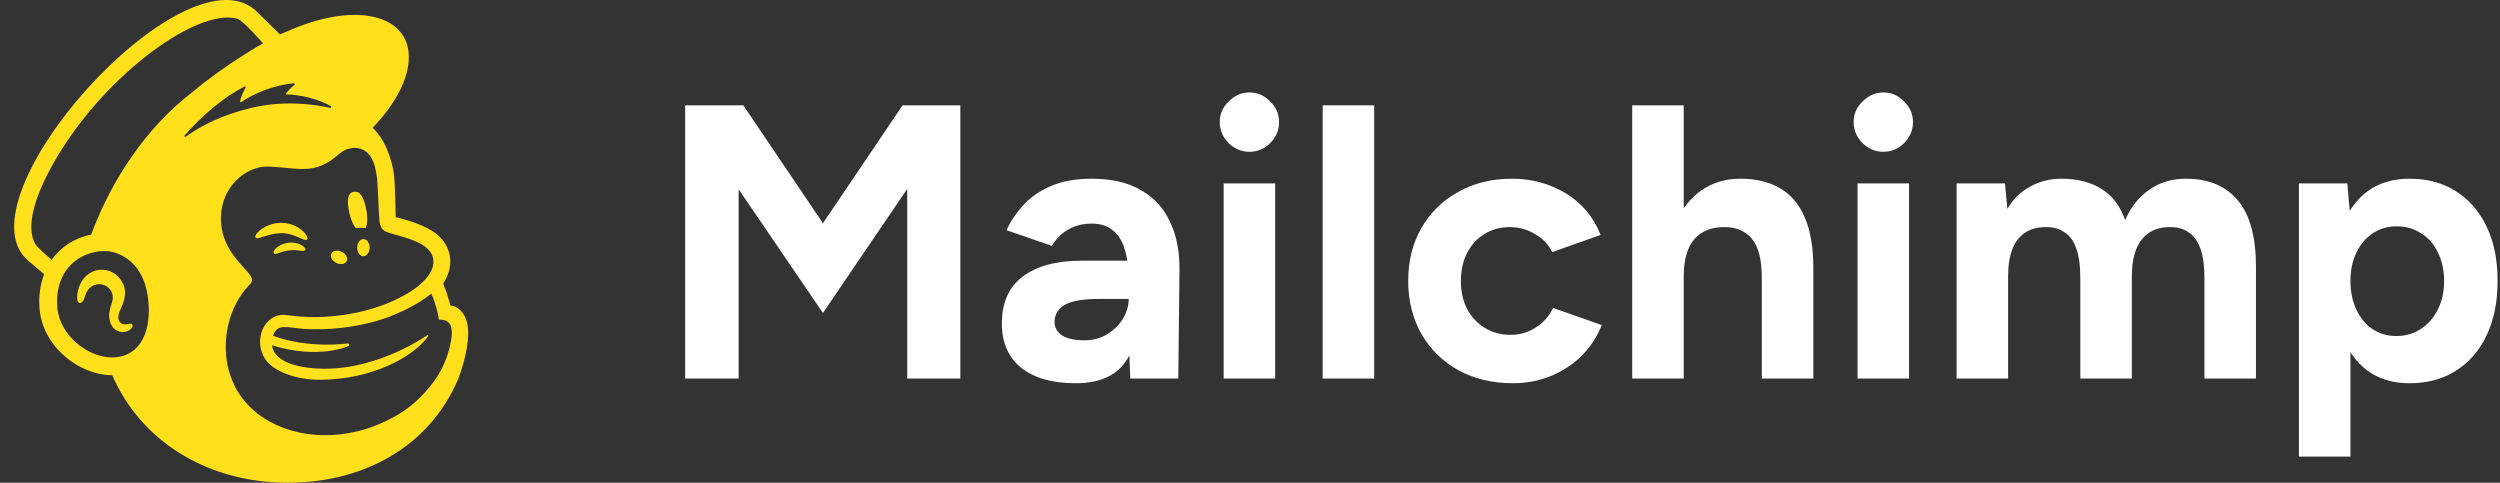
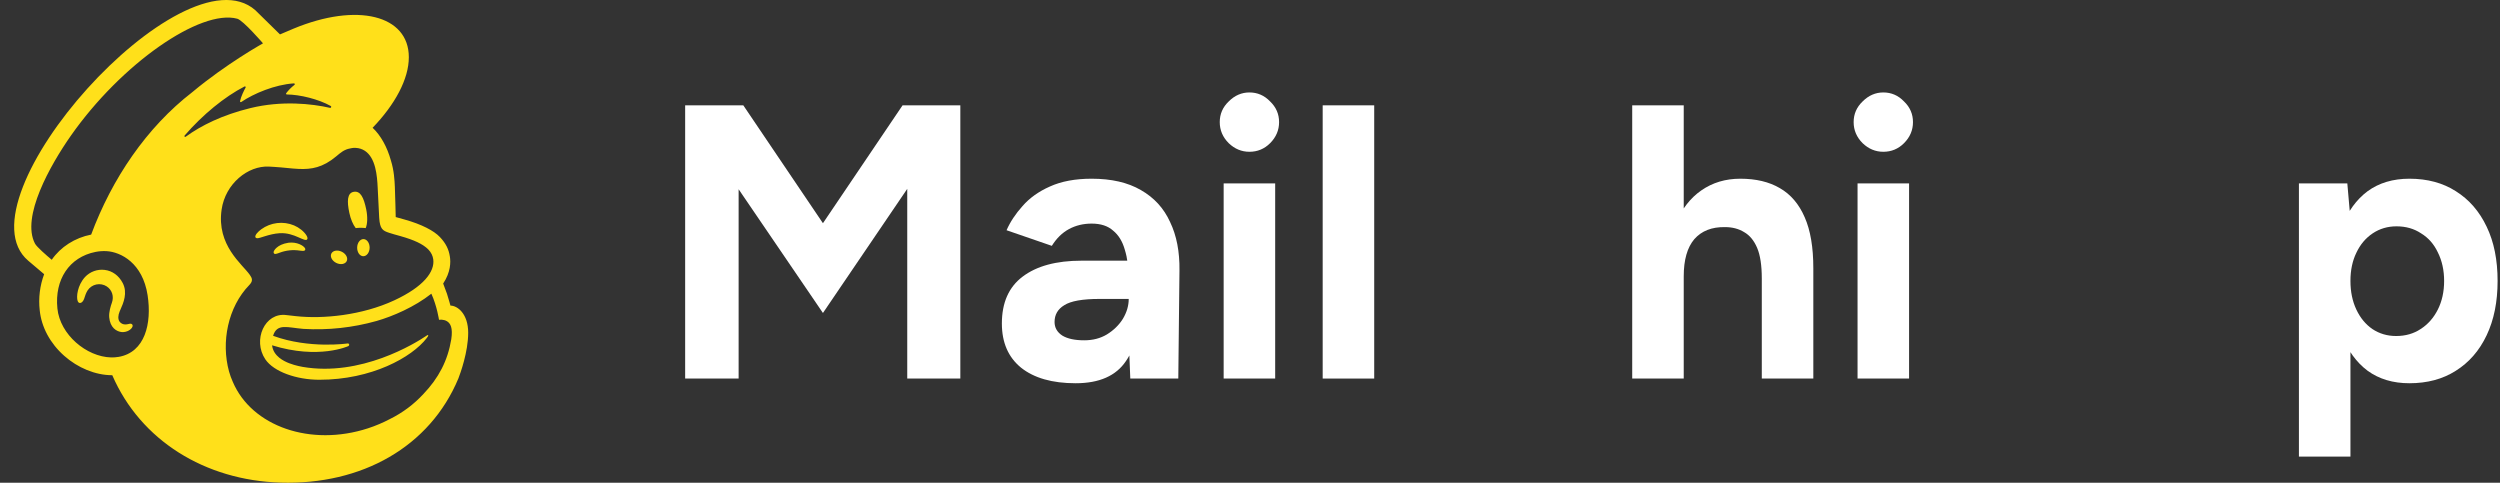
<svg xmlns="http://www.w3.org/2000/svg" width="984" height="190" viewBox="0 0 984 190" fill="none">
  <rect x="0" y="0" width="984" height="190" fill="#333333" stroke="none" />
  <path d="M904.856 179.727V72.184H923.907L925.136 86.319V179.727H904.856ZM948.334 150.844C941.882 150.844 936.402 149.205 931.896 145.928C927.492 142.65 924.112 137.99 921.756 131.947C919.4 125.904 918.222 118.786 918.222 110.592C918.222 102.296 919.4 95.178 921.756 89.237C924.112 83.195 927.492 78.534 931.896 75.257C936.402 71.98 941.882 70.341 948.334 70.341C955.401 70.341 961.495 71.98 966.616 75.257C971.84 78.534 975.886 83.195 978.753 89.237C981.621 95.178 983.055 102.296 983.055 110.592C983.055 118.786 981.621 125.904 978.753 131.947C975.886 137.99 971.84 142.65 966.616 145.928C961.495 149.205 955.401 150.844 948.334 150.844ZM943.111 132.254C946.798 132.254 950.024 131.333 952.79 129.489C955.657 127.645 957.911 125.085 959.549 121.807C961.188 118.53 962.007 114.792 962.007 110.592C962.007 106.393 961.188 102.655 959.549 99.377C958.013 96.1 955.811 93.59 952.943 91.849C950.178 90.006 946.952 89.084 943.264 89.084C939.782 89.084 936.658 90.006 933.893 91.849C931.127 93.693 928.977 96.253 927.44 99.531C925.904 102.706 925.136 106.393 925.136 110.592C925.136 114.792 925.904 118.53 927.44 121.807C928.977 125.085 931.076 127.645 933.739 129.489C936.505 131.333 939.628 132.254 943.111 132.254Z" fill="white" />
-   <path d="M770.11 149V72.184H789.161L790.082 82.17C792.438 78.278 795.46 75.359 799.147 73.413C802.834 71.365 806.931 70.341 811.437 70.341C817.685 70.341 822.908 71.672 827.108 74.335C831.409 76.998 834.533 81.095 836.479 86.626C838.733 81.402 841.908 77.408 846.004 74.642C850.101 71.775 854.864 70.341 860.292 70.341C869.305 70.341 876.167 73.209 880.879 78.944C885.59 84.577 887.946 93.283 887.946 105.062V149H867.666V109.671C867.666 104.447 867.103 100.401 865.977 97.534C864.85 94.666 863.314 92.617 861.368 91.388C859.422 90.057 857.117 89.391 854.454 89.391C849.538 89.289 845.748 90.876 843.085 94.154C840.422 97.431 839.091 102.296 839.091 108.749V149H818.812V109.671C818.812 104.447 818.248 100.401 817.122 97.534C816.097 94.666 814.561 92.617 812.513 91.388C810.567 90.057 808.262 89.391 805.599 89.391C800.683 89.289 796.893 90.876 794.231 94.154C791.67 97.431 790.39 102.296 790.39 108.749V149H770.11Z" fill="white" />
  <path d="M731.132 149V72.184H751.411V149H731.132ZM741.271 59.74C738.199 59.74 735.484 58.614 733.129 56.36C730.773 54.005 729.595 51.239 729.595 48.064C729.595 44.889 730.773 42.175 733.129 39.922C735.484 37.566 738.199 36.388 741.271 36.388C744.446 36.388 747.16 37.566 749.414 39.922C751.769 42.175 752.947 44.889 752.947 48.064C752.947 51.239 751.769 54.005 749.414 56.36C747.16 58.614 744.446 59.74 741.271 59.74Z" fill="white" />
  <path d="M642.438 149V41.458H662.717V149H642.438ZM693.444 149V109.67H713.723V149H693.444ZM693.444 109.67C693.444 104.447 692.829 100.401 691.6 97.534C690.371 94.666 688.681 92.617 686.53 91.388C684.379 90.057 681.87 89.391 679.002 89.391C673.779 89.289 669.733 90.876 666.865 94.154C664.1 97.431 662.717 102.296 662.717 108.749H655.958C655.958 100.555 657.135 93.641 659.491 88.008C661.949 82.273 665.329 77.92 669.631 74.95C674.035 71.877 679.156 70.341 684.994 70.341C691.139 70.341 696.311 71.57 700.511 74.028C704.812 76.486 708.09 80.327 710.343 85.55C712.596 90.671 713.723 97.329 713.723 105.522V109.67H693.444Z" fill="white" />
-   <path d="M595.442 150.844C587.453 150.844 580.335 149.154 574.088 145.774C567.84 142.292 562.975 137.529 559.493 131.486C556.01 125.341 554.269 118.376 554.269 110.592C554.269 102.706 556.01 95.741 559.493 89.698C562.975 83.656 567.789 78.944 573.934 75.564C580.079 72.082 587.146 70.341 595.135 70.341C602.817 70.341 609.832 72.236 616.183 76.025C622.533 79.815 627.142 85.294 630.009 92.464L610.959 99.224C609.525 96.253 607.272 93.898 604.199 92.156C601.229 90.313 597.9 89.391 594.213 89.391C590.424 89.391 587.095 90.313 584.227 92.156C581.359 93.898 579.106 96.356 577.467 99.531C575.829 102.706 575.009 106.393 575.009 110.592C575.009 114.792 575.829 118.479 577.467 121.654C579.106 124.726 581.411 127.185 584.381 129.028C587.351 130.872 590.731 131.793 594.521 131.793C598.208 131.793 601.536 130.82 604.507 128.874C607.579 126.928 609.832 124.368 611.266 121.193L630.47 127.953C627.5 135.225 622.84 140.858 616.49 144.852C610.242 148.847 603.226 150.844 595.442 150.844Z" fill="white" />
  <path d="M520.609 149V41.458H540.889V149H520.609Z" fill="white" />
  <path d="M481.63 149V72.184H501.909V149H481.63ZM491.77 59.74C488.697 59.74 485.983 58.614 483.627 56.36C481.272 54.005 480.094 51.239 480.094 48.064C480.094 44.889 481.272 42.175 483.627 39.922C485.983 37.566 488.697 36.388 491.77 36.388C494.945 36.388 497.659 37.566 499.912 39.922C502.268 42.175 503.446 44.889 503.446 48.064C503.446 51.239 502.268 54.005 499.912 56.36C497.659 58.614 494.945 59.74 491.77 59.74Z" fill="white" />
  <path d="M444.881 149L444.266 133.483V110.131C444.266 105.522 443.754 101.579 442.73 98.302C441.808 95.024 440.272 92.515 438.121 90.774C436.073 88.93 433.256 88.008 429.671 88.008C426.394 88.008 423.424 88.725 420.761 90.159C418.098 91.593 415.844 93.795 414.001 96.766L396.18 90.62C397.613 87.343 399.713 84.168 402.478 81.095C405.244 77.92 408.829 75.359 413.233 73.413C417.739 71.365 423.219 70.341 429.671 70.341C437.455 70.341 443.908 71.826 449.029 74.796C454.252 77.766 458.093 81.966 460.551 87.394C463.112 92.72 464.341 99.07 464.238 106.444L463.777 149H444.881ZM423.372 150.844C414.154 150.844 406.985 148.795 401.864 144.699C396.845 140.602 394.336 134.815 394.336 127.338C394.336 119.144 397.05 112.999 402.478 108.902C408.009 104.703 415.742 102.603 425.677 102.603H445.188V117.659H432.744C426.086 117.659 421.478 118.479 418.917 120.117C416.356 121.654 415.076 123.856 415.076 126.724C415.076 128.977 416.1 130.769 418.149 132.101C420.197 133.33 423.065 133.944 426.752 133.944C430.132 133.944 433.102 133.176 435.663 131.64C438.326 130.001 440.425 127.953 441.962 125.495C443.498 122.934 444.266 120.322 444.266 117.659H449.182C449.182 128.106 447.185 136.249 443.191 142.087C439.299 147.925 432.693 150.844 423.372 150.844Z" fill="white" />
  <path d="M269.676 149V41.458H292.567L323.908 87.855L355.249 41.458H377.986V149H357.092V74.335L323.908 123.19L290.723 74.489V149H269.676Z" fill="white" />
  <path d="M140.001 89.781C141.307 89.615 142.629 89.615 143.936 89.781C144.64 88.158 144.759 85.364 144.126 82.324C143.176 77.803 141.909 75.064 139.273 75.492C136.637 75.919 136.534 79.197 137.484 83.717C138.014 86.258 138.956 88.435 140.009 89.781H140.001ZM117.36 93.359C119.252 94.191 120.408 94.737 120.859 94.262C121.152 93.961 121.065 93.391 120.621 92.655C119.687 91.127 117.771 89.583 115.737 88.72C113.629 87.845 111.331 87.528 109.066 87.8C106.8 88.072 104.642 88.923 102.801 90.272C101.534 91.198 100.347 92.489 100.505 93.264C100.569 93.518 100.751 93.708 101.194 93.771C102.239 93.89 105.873 92.053 110.061 91.792C113.021 91.61 115.476 92.528 117.36 93.359ZM113.56 95.529C111.106 95.924 109.752 96.732 108.881 97.484C108.137 98.133 107.678 98.853 107.678 99.36L107.868 99.811L108.271 99.97C108.826 99.97 110.076 99.463 110.076 99.463C112.6 98.51 115.327 98.227 117.993 98.64C119.22 98.782 119.814 98.861 120.075 98.434C120.154 98.315 120.257 98.046 120.012 97.642C119.434 96.708 116.948 95.133 113.568 95.537L113.56 95.529ZM132.362 103.493C134.024 104.316 135.861 103.991 136.462 102.78C137.064 101.553 136.193 99.898 134.523 99.083C132.86 98.26 131.024 98.584 130.422 99.796C129.82 101.023 130.691 102.677 132.362 103.493ZM143.089 94.104C141.735 94.08 140.603 95.568 140.579 97.436C140.547 99.297 141.616 100.825 142.97 100.849C144.324 100.872 145.456 99.384 145.487 97.523C145.511 95.663 144.442 94.135 143.089 94.104ZM52.016 127.694C51.684 127.274 51.13 127.401 50.591 127.527C50.178 127.638 49.752 127.697 49.325 127.702C48.873 127.712 48.425 127.61 48.022 127.405C47.619 127.201 47.272 126.9 47.013 126.53C46.395 125.58 46.435 124.163 47.108 122.54L47.425 121.812C48.517 119.373 50.338 115.28 48.295 111.385C46.76 108.456 44.25 106.62 41.234 106.24C39.807 106.057 38.357 106.216 37.004 106.705C35.65 107.194 34.433 107.998 33.452 109.05C30.451 112.359 29.984 116.872 30.57 118.471C30.784 119.049 31.116 119.215 31.354 119.247C31.869 119.318 32.621 118.946 33.096 117.663L33.23 117.252C33.436 116.579 33.832 115.328 34.473 114.323C34.864 113.723 35.37 113.206 35.961 112.802C36.551 112.397 37.216 112.114 37.917 111.967C38.618 111.82 39.341 111.812 40.044 111.945C40.748 112.077 41.419 112.347 42.018 112.739C44.123 114.125 44.931 116.697 44.036 119.16C43.569 120.434 42.817 122.865 42.983 124.859C43.324 128.913 45.81 130.536 48.034 130.718C50.203 130.797 51.723 129.57 52.103 128.675C52.341 128.153 52.143 127.828 52.024 127.686L52.016 127.694ZM177.296 120.284C177.217 119.991 176.679 118.02 175.934 115.645L174.43 111.607C177.399 107.15 177.446 103.168 177.059 100.92C176.631 98.125 175.475 95.742 173.132 93.288C170.797 90.818 166.007 88.301 159.278 86.417L155.755 85.435C155.739 85.292 155.573 77.099 155.415 73.584C155.312 71.05 155.09 67.076 153.863 63.173C152.398 57.877 149.849 53.254 146.659 50.293C155.446 41.173 160.932 31.119 160.917 22.498C160.893 5.913 140.563 0.886 115.507 11.288L110.203 13.544C106.961 10.355 103.716 7.17 100.466 3.989C71.887 -20.98 -17.42 78.468 11.127 102.63L17.373 107.918C15.685 112.447 15.089 117.31 15.632 122.112C16.305 128.762 19.724 135.127 25.274 140.051C30.539 144.722 37.466 147.691 44.187 147.683C55.294 173.333 80.682 189.071 110.449 189.957C142.384 190.907 169.189 175.898 180.431 148.934C181.167 147.034 184.278 138.508 184.278 130.987C184.278 123.419 180.011 120.284 177.296 120.284ZM46.649 140.471C45.671 140.638 44.679 140.709 43.688 140.685C34.046 140.423 23.627 131.731 22.59 121.408C21.442 110.008 27.261 101.236 37.553 99.162C38.977 98.878 40.432 98.772 41.883 98.846C47.654 99.162 56.157 103.596 58.096 116.191C59.814 127.337 57.083 138.698 46.649 140.479V140.471ZM35.882 92.338C29.47 93.581 23.817 97.223 20.366 102.25C18.3 100.524 14.452 97.183 13.771 95.885C8.253 85.395 19.788 64.994 27.847 53.476C47.773 25.008 78.948 3.459 93.396 7.37C95.74 8.035 103.514 17.059 103.514 17.059C103.514 17.059 89.082 25.079 75.695 36.265C57.661 50.175 44.044 70.393 35.882 92.338ZM137.112 136.212C137.218 136.164 137.307 136.084 137.366 135.983C137.426 135.883 137.453 135.766 137.444 135.65C137.437 135.58 137.416 135.512 137.383 135.45C137.35 135.389 137.305 135.334 137.25 135.29C137.196 135.246 137.133 135.213 137.066 135.193C136.998 135.173 136.928 135.167 136.858 135.175C136.858 135.175 121.753 137.415 107.48 132.174C109.031 127.116 113.164 128.944 119.418 129.451C129.13 130.027 138.87 128.973 148.234 126.332C154.694 124.472 163.181 120.806 169.783 115.597C172 120.49 172.792 125.873 172.792 125.873C172.792 125.873 174.509 125.564 175.95 126.451C177.304 127.29 178.301 129.032 177.621 133.536C176.235 141.951 172.665 148.783 166.664 155.069C162.916 159.131 158.453 162.469 153.499 164.917C150.743 166.37 147.87 167.588 144.909 168.559C122.284 175.961 99.12 167.823 91.655 150.351C91.047 149.014 90.544 147.633 90.15 146.218C86.976 134.7 89.675 120.885 98.122 112.185C98.637 111.631 99.167 110.974 99.167 110.158C99.167 109.47 98.732 108.749 98.36 108.235C95.407 103.944 85.171 96.629 87.229 82.474C88.702 72.301 97.584 65.145 105.857 65.572L107.955 65.691C111.541 65.905 114.668 66.364 117.629 66.491C122.569 66.704 127.01 65.984 132.274 61.59C134.048 60.11 135.473 58.819 137.879 58.416C138.133 58.376 138.758 58.147 140.017 58.21C141.303 58.259 142.551 58.659 143.627 59.366C147.846 62.176 148.44 68.984 148.662 73.972C148.788 76.822 149.129 83.693 149.248 85.672C149.517 90.185 150.696 90.818 153.095 91.61C154.441 92.061 155.7 92.394 157.544 92.908C163.125 94.484 166.435 96.075 168.524 98.125C169.775 99.4 170.345 100.761 170.527 102.06C171.192 106.873 166.807 112.818 155.185 118.217C142.479 124.123 127.081 125.619 116.433 124.432L112.705 124.012C104.186 122.865 99.334 133.884 104.44 141.437C107.733 146.305 116.711 149.472 125.68 149.472C146.263 149.472 162.08 140.677 167.962 133.069L168.437 132.396C168.722 131.961 168.485 131.723 168.121 131.969C163.315 135.262 141.964 148.348 119.117 144.405C119.117 144.405 116.346 143.954 113.813 142.965C111.802 142.181 107.591 140.241 107.084 135.911C125.514 141.619 137.112 136.22 137.112 136.22V136.212ZM107.915 132.76L107.923 132.768V132.752L107.915 132.76ZM72.655 53.357C79.74 45.155 88.456 38.031 96.262 34.033C96.531 33.898 96.816 34.191 96.674 34.452C96.048 35.576 94.853 37.991 94.481 39.812C94.467 39.873 94.472 39.937 94.496 39.996C94.519 40.054 94.559 40.105 94.611 40.14C94.662 40.176 94.724 40.195 94.787 40.196C94.849 40.197 94.911 40.179 94.964 40.144C99.825 36.827 108.271 33.273 115.689 32.821C116.006 32.798 116.164 33.209 115.903 33.407C114.684 34.349 113.583 35.45 112.649 36.677C112.614 36.723 112.593 36.779 112.587 36.836C112.582 36.894 112.592 36.953 112.618 37.005C112.643 37.057 112.682 37.102 112.731 37.133C112.78 37.164 112.837 37.182 112.895 37.183C118.096 37.223 125.435 39.044 130.216 41.735C130.533 41.917 130.311 42.543 129.947 42.464C122.711 40.801 110.868 39.535 98.566 42.543C87.585 45.227 79.202 49.367 73.09 53.824C72.773 54.054 72.409 53.65 72.655 53.357Z" fill="#FFE01A" />
</svg>